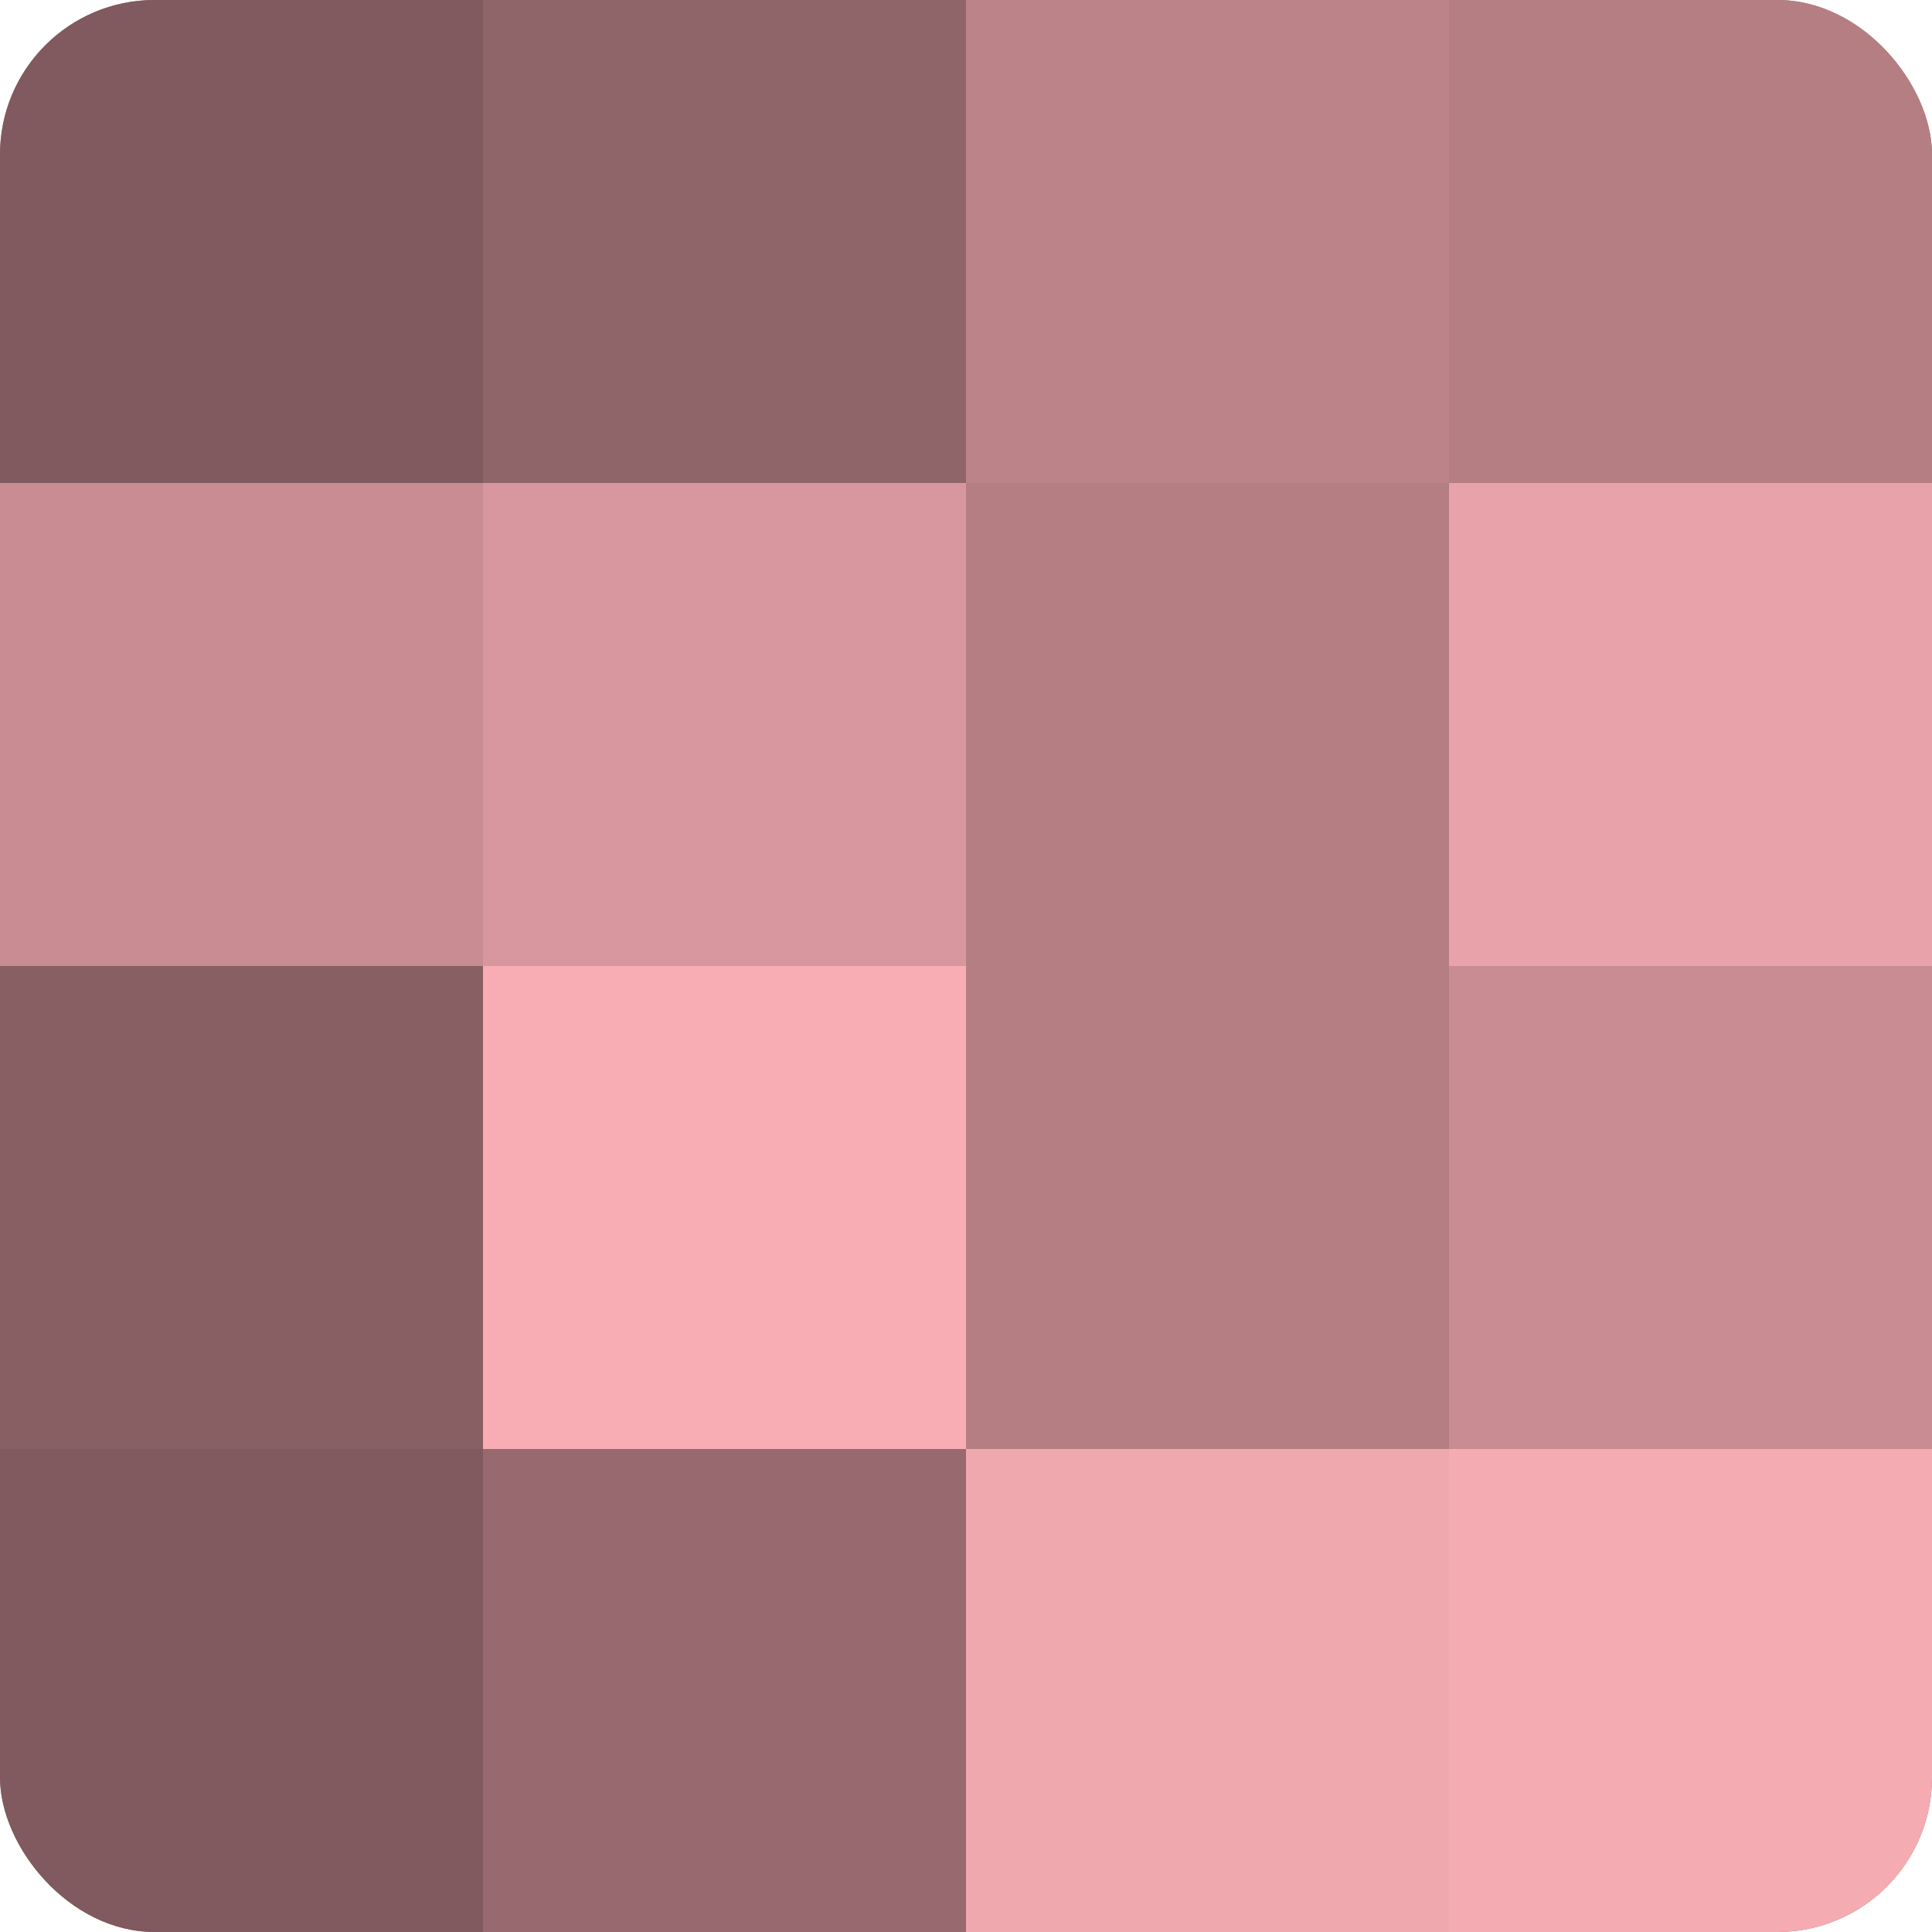
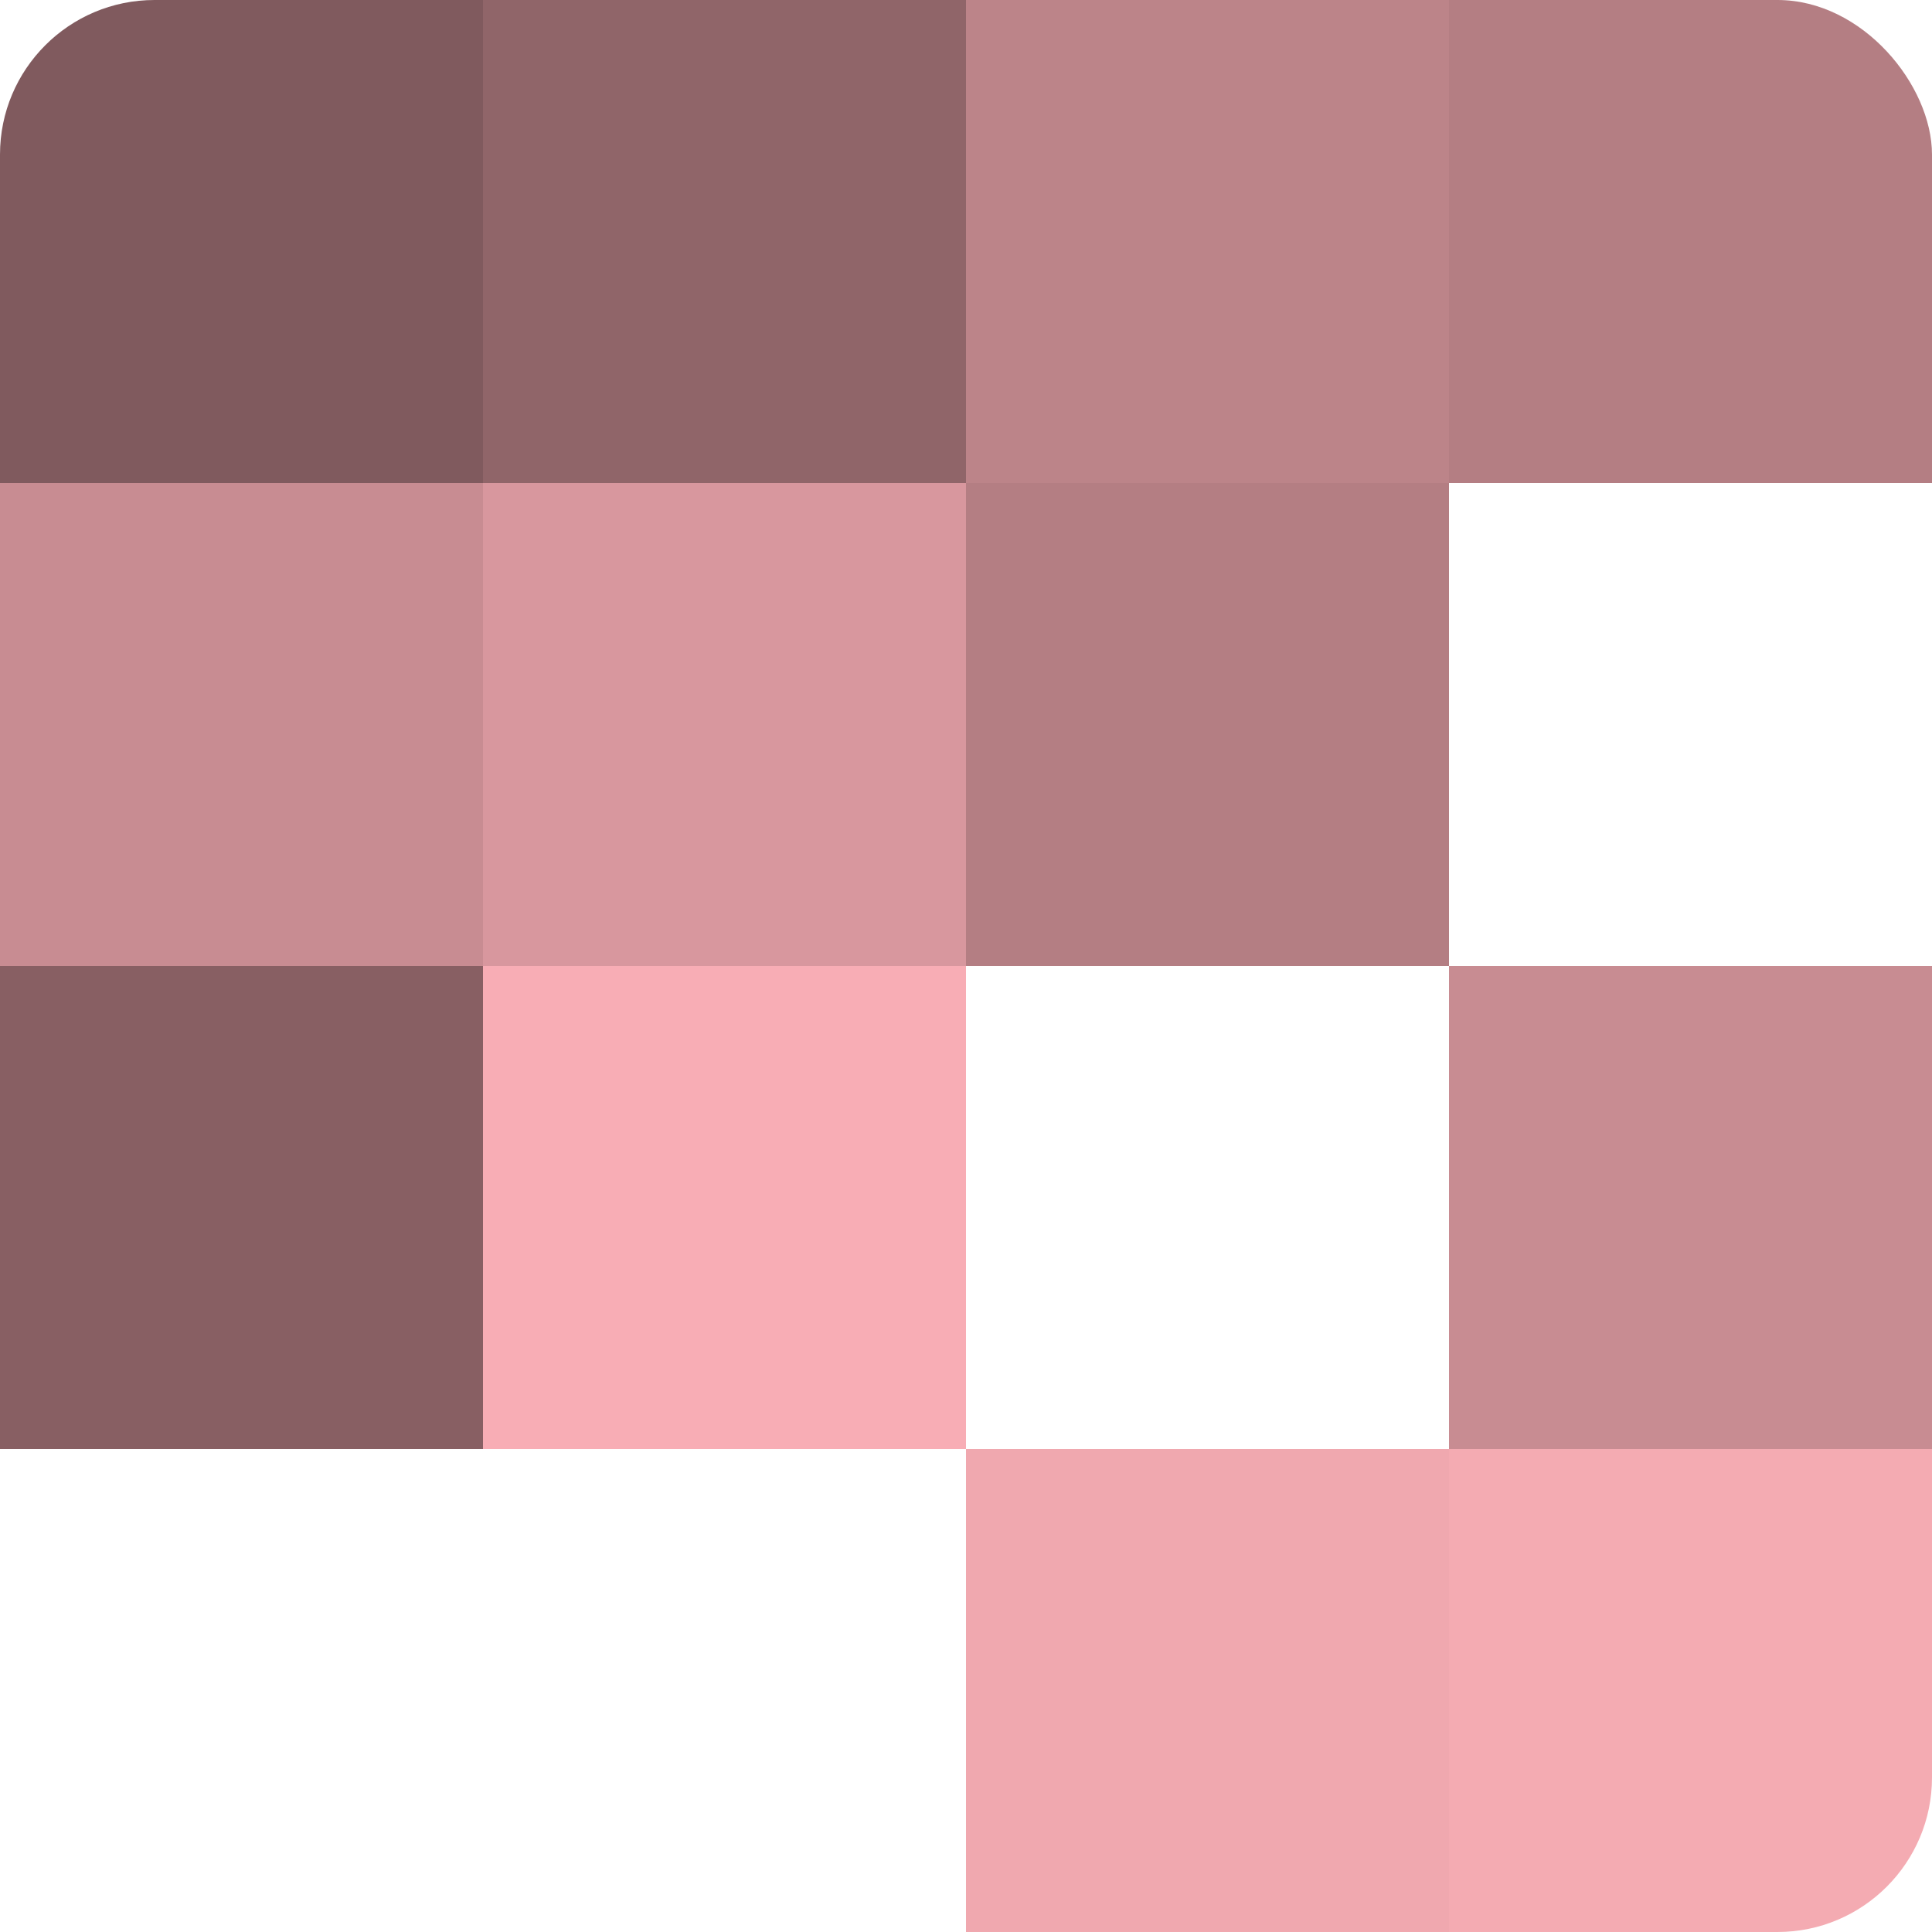
<svg xmlns="http://www.w3.org/2000/svg" width="60" height="60" viewBox="0 0 100 100" preserveAspectRatio="xMidYMid meet">
  <defs>
    <clipPath id="c" width="100" height="100">
      <rect width="100" height="100" rx="8" ry="8" />
    </clipPath>
  </defs>
  <g clip-path="url(#c)">
-     <rect width="100" height="100" fill="#a07075" />
    <rect width="25" height="25" fill="#805a5e" />
    <rect y="25" width="25" height="25" fill="#c88c92" />
    <rect y="50" width="25" height="25" fill="#885f63" />
-     <rect y="75" width="25" height="25" fill="#805a5e" />
    <rect x="25" width="25" height="25" fill="#906569" />
    <rect x="25" y="25" width="25" height="25" fill="#d8979e" />
    <rect x="25" y="50" width="25" height="25" fill="#f8adb5" />
-     <rect x="25" y="75" width="25" height="25" fill="#986a6f" />
    <rect x="50" width="25" height="25" fill="#bc8489" />
    <rect x="50" y="25" width="25" height="25" fill="#b47e83" />
-     <rect x="50" y="50" width="25" height="25" fill="#b47e83" />
    <rect x="50" y="75" width="25" height="25" fill="#f0a8af" />
    <rect x="75" width="25" height="25" fill="#b47e83" />
-     <rect x="75" y="25" width="25" height="25" fill="#e8a2a9" />
    <rect x="75" y="50" width="25" height="25" fill="#c88c92" />
    <rect x="75" y="75" width="25" height="25" fill="#f4abb2" />
  </g>
</svg>